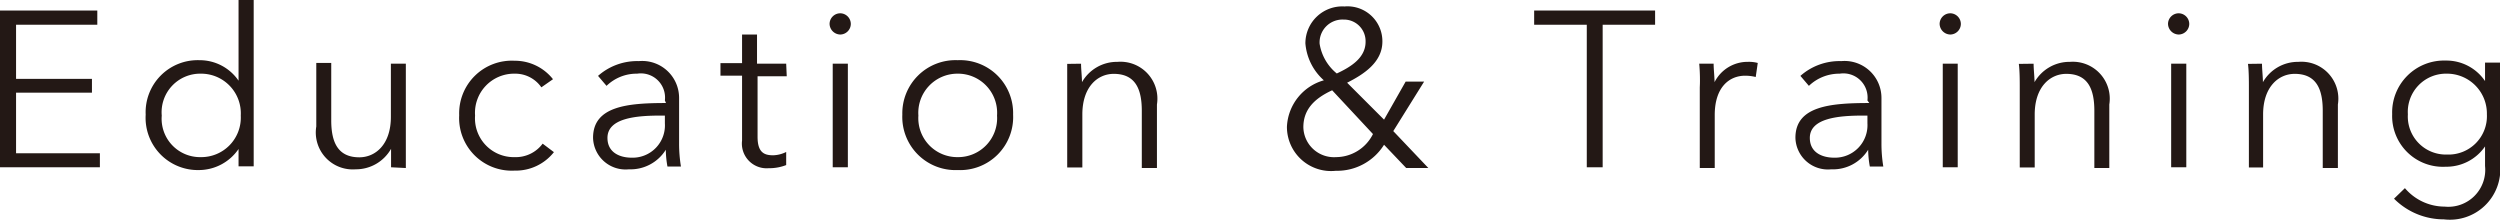
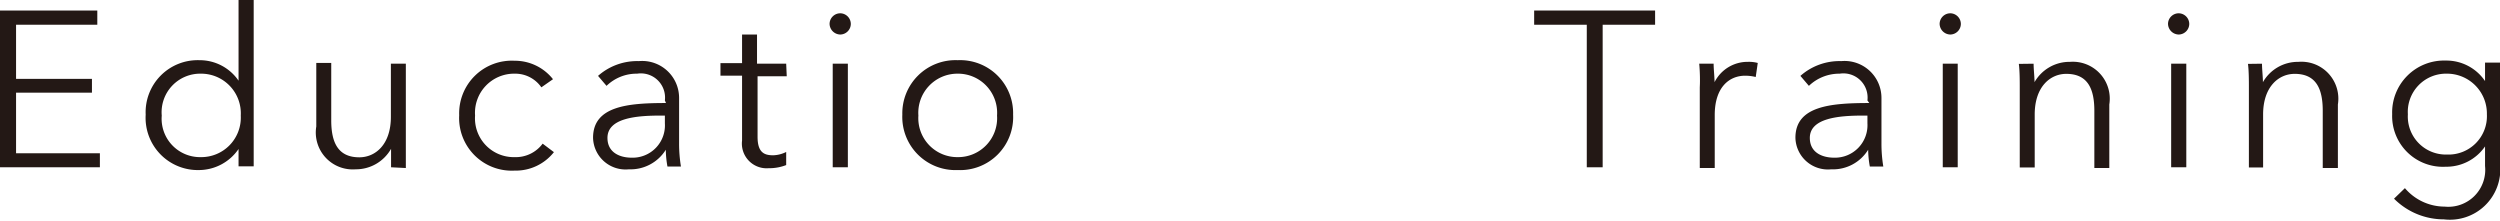
<svg xmlns="http://www.w3.org/2000/svg" viewBox="0 0 135.4 11.95">
  <defs>
    <style>.cls-1{fill:#231815;}</style>
  </defs>
  <title>アセット 24</title>
  <g id="レイヤー_2" data-name="レイヤー 2">
    <g id="about">
      <path class="cls-1" d="M-536.93,582.43h4.54v.76h-5.41V574.7h5.27v.77h-4.4v2.93h4.11v.75h-4.11Z" transform="translate(537.8 -574.13)" />
      <path class="cls-1" d="M-527,583.34a2.83,2.83,0,0,1-2.91-3,2.82,2.82,0,0,1,2.91-2.95,2.55,2.55,0,0,1,2.12,1.11h0v-4.42h.82v9.06h-.82v-.94h0A2.61,2.61,0,0,1-527,583.34Zm.08-.7a2.14,2.14,0,0,0,2.16-2.25,2.15,2.15,0,0,0-2.16-2.27,2.09,2.09,0,0,0-2.12,2.27A2.08,2.08,0,0,0-527,582.64Z" transform="translate(537.8 -574.13)" />
      <path class="cls-1" d="M-516.62,583.19c0-.3,0-.72,0-1h0a2.19,2.19,0,0,1-1.92,1.11,2,2,0,0,1-2.13-2.32v-3.44h.81v3.11c0,1.17.35,2,1.52,2,.87,0,1.71-.69,1.71-2.19v-2.88h.81V582c0,.3,0,.85,0,1.23Z" transform="translate(537.8 -574.13)" />
      <path class="cls-1" d="M-508.48,578.86a1.72,1.72,0,0,0-1.44-.74,2.12,2.12,0,0,0-2.15,2.27,2.1,2.1,0,0,0,2.14,2.25,1.81,1.81,0,0,0,1.52-.73l.61.46a2.63,2.63,0,0,1-2.13,1,2.85,2.85,0,0,1-3-3,2.85,2.85,0,0,1,3-2.95,2.63,2.63,0,0,1,2.08,1Z" transform="translate(537.8 -574.13)" />
      <path class="cls-1" d="M-501.79,579.57a1.31,1.31,0,0,0-1.5-1.45,2.34,2.34,0,0,0-1.66.66l-.46-.54a3.19,3.19,0,0,1,2.21-.8,2,2,0,0,1,2.18,2v2.45a7.57,7.57,0,0,0,.1,1.26h-.73a5.3,5.3,0,0,1-.09-.91h0a2.25,2.25,0,0,1-2,1.06,1.76,1.76,0,0,1-1.94-1.71c0-1.72,1.9-1.88,3.95-1.88Zm-.24.82c-1.33,0-2.87.14-2.87,1.21,0,.8.68,1.07,1.31,1.07a1.75,1.75,0,0,0,1.8-1.86v-.42Z" transform="translate(537.8 -574.13)" />
      <path class="cls-1" d="M-495.19,578.26h-1.58v3.28c0,.84.35,1,.84,1a1.66,1.66,0,0,0,.71-.18l0,.71a2.52,2.52,0,0,1-.95.17,1.34,1.34,0,0,1-1.44-1.5v-3.51h-1.17v-.68h1.17V576h.81v1.58h1.58Z" transform="translate(537.8 -574.13)" />
      <path class="cls-1" d="M-492.29,576a.59.59,0,0,1-.58-.58.58.58,0,0,1,.58-.57.58.58,0,0,1,.57.57A.58.58,0,0,1-492.29,576Zm.41,7.19h-.82v-5.61h.82Z" transform="translate(537.8 -574.13)" />
      <path class="cls-1" d="M-485.93,583.34a2.88,2.88,0,0,1-3-3,2.88,2.88,0,0,1,3-2.95,2.87,2.87,0,0,1,3,2.95A2.87,2.87,0,0,1-485.93,583.34Zm0-5.22a2.12,2.12,0,0,0-2.13,2.27,2.11,2.11,0,0,0,2.13,2.25,2.11,2.11,0,0,0,2.13-2.25A2.12,2.12,0,0,0-485.93,578.12Z" transform="translate(537.8 -574.13)" />
-       <path class="cls-1" d="M-479.25,577.58c0,.3.05.72.05,1h0a2.18,2.18,0,0,1,1.92-1.1,2,2,0,0,1,2.14,2.31v3.44h-.82v-3.1c0-1.18-.35-2-1.52-2-.87,0-1.7.7-1.7,2.2v2.87H-480v-4.37c0-.3,0-.86,0-1.24Z" transform="translate(537.8 -574.13)" />
-       <path class="cls-1" d="M-462.34,581.23l1.9,2h-1.2l-1.2-1.26a3,3,0,0,1-2.61,1.41A2.39,2.39,0,0,1-468.1,581a2.74,2.74,0,0,1,2-2.52,3,3,0,0,1-1-2,2,2,0,0,1,2.12-2,1.89,1.89,0,0,1,2.05,1.9c0,1.12-1,1.77-1.91,2.23l2,2,1.17-2.06h1Zm-3.31-2.21c-1,.46-1.56,1.07-1.56,2a1.66,1.66,0,0,0,1.77,1.62,2.25,2.25,0,0,0,2-1.25Zm.61-3.83a1.24,1.24,0,0,0-1.29,1.31,2.61,2.61,0,0,0,.93,1.61c.75-.35,1.56-.84,1.56-1.72A1.17,1.17,0,0,0-465,575.19Z" transform="translate(537.8 -574.13)" />
      <path class="cls-1" d="M-451,583.19h-.86v-7.72h-2.85v-.77h6.55v.77H-451Z" transform="translate(537.8 -574.13)" />
      <path class="cls-1" d="M-445.77,577.58h.78c0,.3.05.72.05,1h0a2,2,0,0,1,1.8-1.1,1.82,1.82,0,0,1,.54.06l-.11.76a2.43,2.43,0,0,0-.57-.07c-.87,0-1.65.63-1.65,2.13v2.87h-.81v-4.37C-445.72,578.52-445.73,578-445.77,577.58Z" transform="translate(537.8 -574.13)" />
      <path class="cls-1" d="M-436.66,579.57a1.31,1.31,0,0,0-1.5-1.45,2.38,2.38,0,0,0-1.67.66l-.46-.54a3.19,3.19,0,0,1,2.21-.8,2,2,0,0,1,2.18,2v2.45a7.57,7.57,0,0,0,.1,1.26h-.73a5.3,5.3,0,0,1-.09-.91h0a2.24,2.24,0,0,1-2,1.06,1.76,1.76,0,0,1-1.94-1.71c0-1.72,1.91-1.88,4-1.88Zm-.24.82c-1.33,0-2.88.14-2.88,1.21,0,.8.68,1.07,1.32,1.07a1.76,1.76,0,0,0,1.8-1.86v-.42Z" transform="translate(537.8 -574.13)" />
-       <path class="cls-1" d="M-432.17,576a.59.59,0,0,1-.58-.58.58.58,0,0,1,.58-.57.58.58,0,0,1,.57.57A.58.58,0,0,1-432.17,576Zm.4,7.19h-.81v-5.61h.81Z" transform="translate(537.8 -574.13)" />
+       <path class="cls-1" d="M-432.17,576a.59.59,0,0,1-.58-.58.58.58,0,0,1,.58-.57.58.58,0,0,1,.57.57A.58.58,0,0,1-432.17,576Zm.4,7.19h-.81v-5.61h.81" transform="translate(537.8 -574.13)" />
      <path class="cls-1" d="M-427.66,577.58c0,.3.05.72.05,1h0a2.18,2.18,0,0,1,1.92-1.1,2,2,0,0,1,2.13,2.31v3.44h-.81v-3.1c0-1.18-.35-2-1.52-2-.87,0-1.71.7-1.71,2.2v2.87h-.81v-4.37c0-.3,0-.86-.05-1.24Z" transform="translate(537.8 -574.13)" />
      <path class="cls-1" d="M-419.8,576a.59.59,0,0,1-.58-.58.58.58,0,0,1,.58-.57.58.58,0,0,1,.57.57A.58.58,0,0,1-419.8,576Zm.41,7.19h-.82v-5.61h.82Z" transform="translate(537.8 -574.13)" />
      <path class="cls-1" d="M-415.29,577.58c0,.3.05.72.05,1h0a2.18,2.18,0,0,1,1.92-1.1,2,2,0,0,1,2.14,2.31v3.44H-412v-3.1c0-1.18-.35-2-1.52-2-.87,0-1.71.7-1.71,2.2v2.87H-416v-4.37c0-.3,0-.86-.05-1.24Z" transform="translate(537.8 -574.13)" />
      <path class="cls-1" d="M-407.55,584.32a2.83,2.83,0,0,0,2.15,1,2,2,0,0,0,2.19-2.2v-1.06h0a2.54,2.54,0,0,1-2.13,1.1,2.75,2.75,0,0,1-2.9-2.85,2.81,2.81,0,0,1,2.9-2.9,2.53,2.53,0,0,1,2.13,1.11h0v-1h.82v5.57a2.73,2.73,0,0,1-3.05,2.92,3.8,3.8,0,0,1-2.7-1.12Zm2.28-1.82a2.08,2.08,0,0,0,2.16-2.18,2.16,2.16,0,0,0-2.16-2.2,2.07,2.07,0,0,0-2.12,2.2A2.06,2.06,0,0,0-405.27,582.5Z" transform="translate(537.8 -574.13)" />
    </g>
  </g>
</svg>